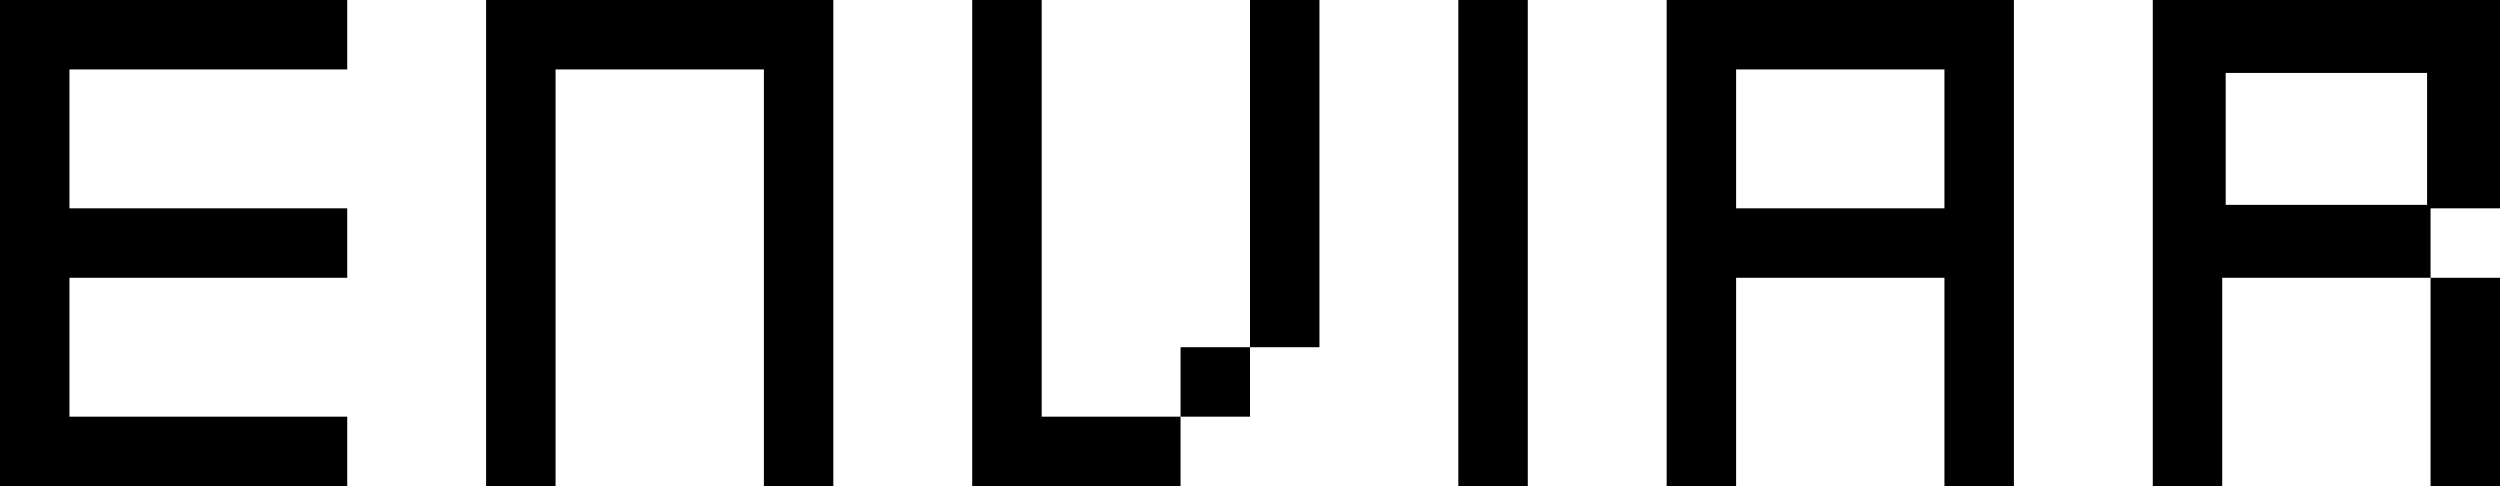
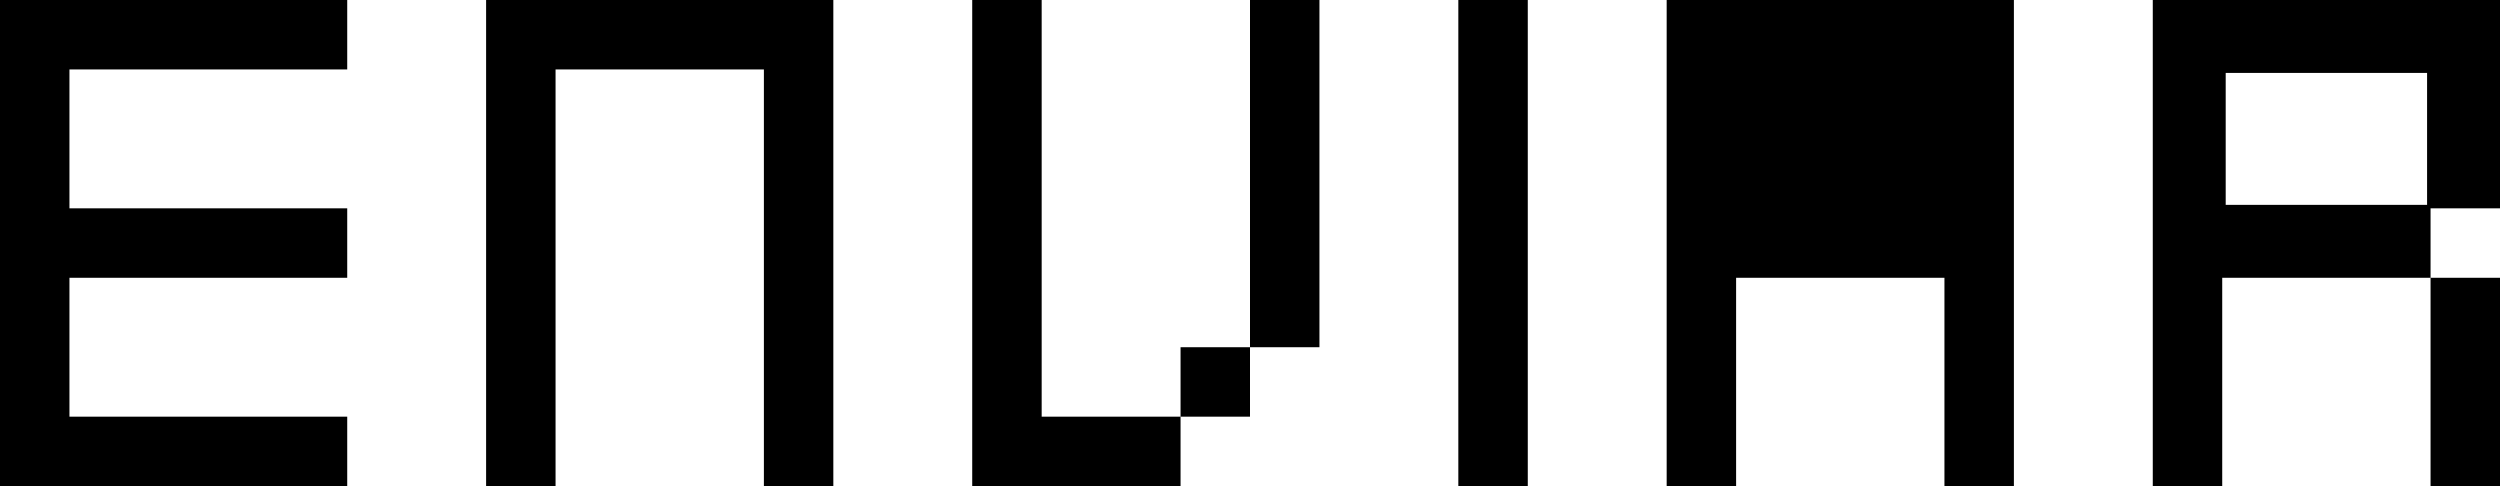
<svg xmlns="http://www.w3.org/2000/svg" height="7.0px" width="36.0px">
  <g transform="matrix(1.0, 0.0, 0.0, 1.0, 19.0, 3.5)">
-     <path d="M17.0 -3.5 L17.0 -0.5 16.0 -0.5 16.0 0.5 17.0 0.5 17.0 3.5 16.0 3.5 16.0 0.5 13.0 0.5 13.0 3.5 12.0 3.5 12.0 -3.5 17.0 -3.5 M13.05 -2.45 L13.05 -0.55 15.95 -0.55 15.95 -2.45 13.05 -2.45 M10.0 -3.5 L10.0 3.5 9.0 3.5 9.0 0.5 6.0 0.5 6.0 3.5 5.0 3.5 5.0 -3.5 10.0 -3.5 M6.0 -2.5 L6.0 -0.5 9.0 -0.5 9.0 -2.5 6.0 -2.5 M3.0 -3.5 L3.0 3.5 2.0 3.5 2.0 -3.5 3.0 -3.5 M0.0 1.5 L-1.0 1.5 -1.0 2.5 -2.0 2.5 -2.0 3.5 -5.0 3.5 -5.0 -3.5 -4.0 -3.5 -4.0 2.5 -2.0 2.5 -2.0 1.5 -1.0 1.5 -1.0 -3.5 0.0 -3.5 0.0 1.5 M-7.0 -3.5 L-7.0 3.5 -8.0 3.5 -8.0 -2.5 -11.0 -2.5 -11.0 3.5 -12.0 3.5 -12.0 -3.5 -7.0 -3.5 M-18.0 -2.5 L-18.0 -0.5 -14.0 -0.5 -14.0 0.5 -18.0 0.5 -18.0 2.5 -14.0 2.5 -14.0 3.5 -19.0 3.5 -19.0 -3.5 -14.0 -3.5 -14.0 -2.5 -18.0 -2.5" fill="#000000" fill-rule="evenodd" stroke="none" />
+     <path d="M17.0 -3.5 L17.0 -0.5 16.0 -0.5 16.0 0.5 17.0 0.5 17.0 3.5 16.0 3.5 16.0 0.5 13.0 0.5 13.0 3.5 12.0 3.5 12.0 -3.5 17.0 -3.5 M13.05 -2.45 L13.05 -0.55 15.95 -0.55 15.95 -2.45 13.05 -2.45 M10.0 -3.5 L10.0 3.5 9.0 3.5 9.0 0.5 6.0 0.5 6.0 3.5 5.0 3.5 5.0 -3.5 10.0 -3.5 M6.0 -2.5 M3.0 -3.5 L3.0 3.5 2.0 3.5 2.0 -3.5 3.0 -3.5 M0.0 1.5 L-1.0 1.5 -1.0 2.5 -2.0 2.5 -2.0 3.5 -5.0 3.5 -5.0 -3.5 -4.0 -3.5 -4.0 2.5 -2.0 2.5 -2.0 1.5 -1.0 1.5 -1.0 -3.5 0.0 -3.5 0.0 1.5 M-7.0 -3.5 L-7.0 3.5 -8.0 3.5 -8.0 -2.5 -11.0 -2.5 -11.0 3.5 -12.0 3.5 -12.0 -3.5 -7.0 -3.5 M-18.0 -2.5 L-18.0 -0.5 -14.0 -0.5 -14.0 0.5 -18.0 0.5 -18.0 2.5 -14.0 2.5 -14.0 3.5 -19.0 3.5 -19.0 -3.5 -14.0 -3.5 -14.0 -2.5 -18.0 -2.5" fill="#000000" fill-rule="evenodd" stroke="none" />
  </g>
</svg>